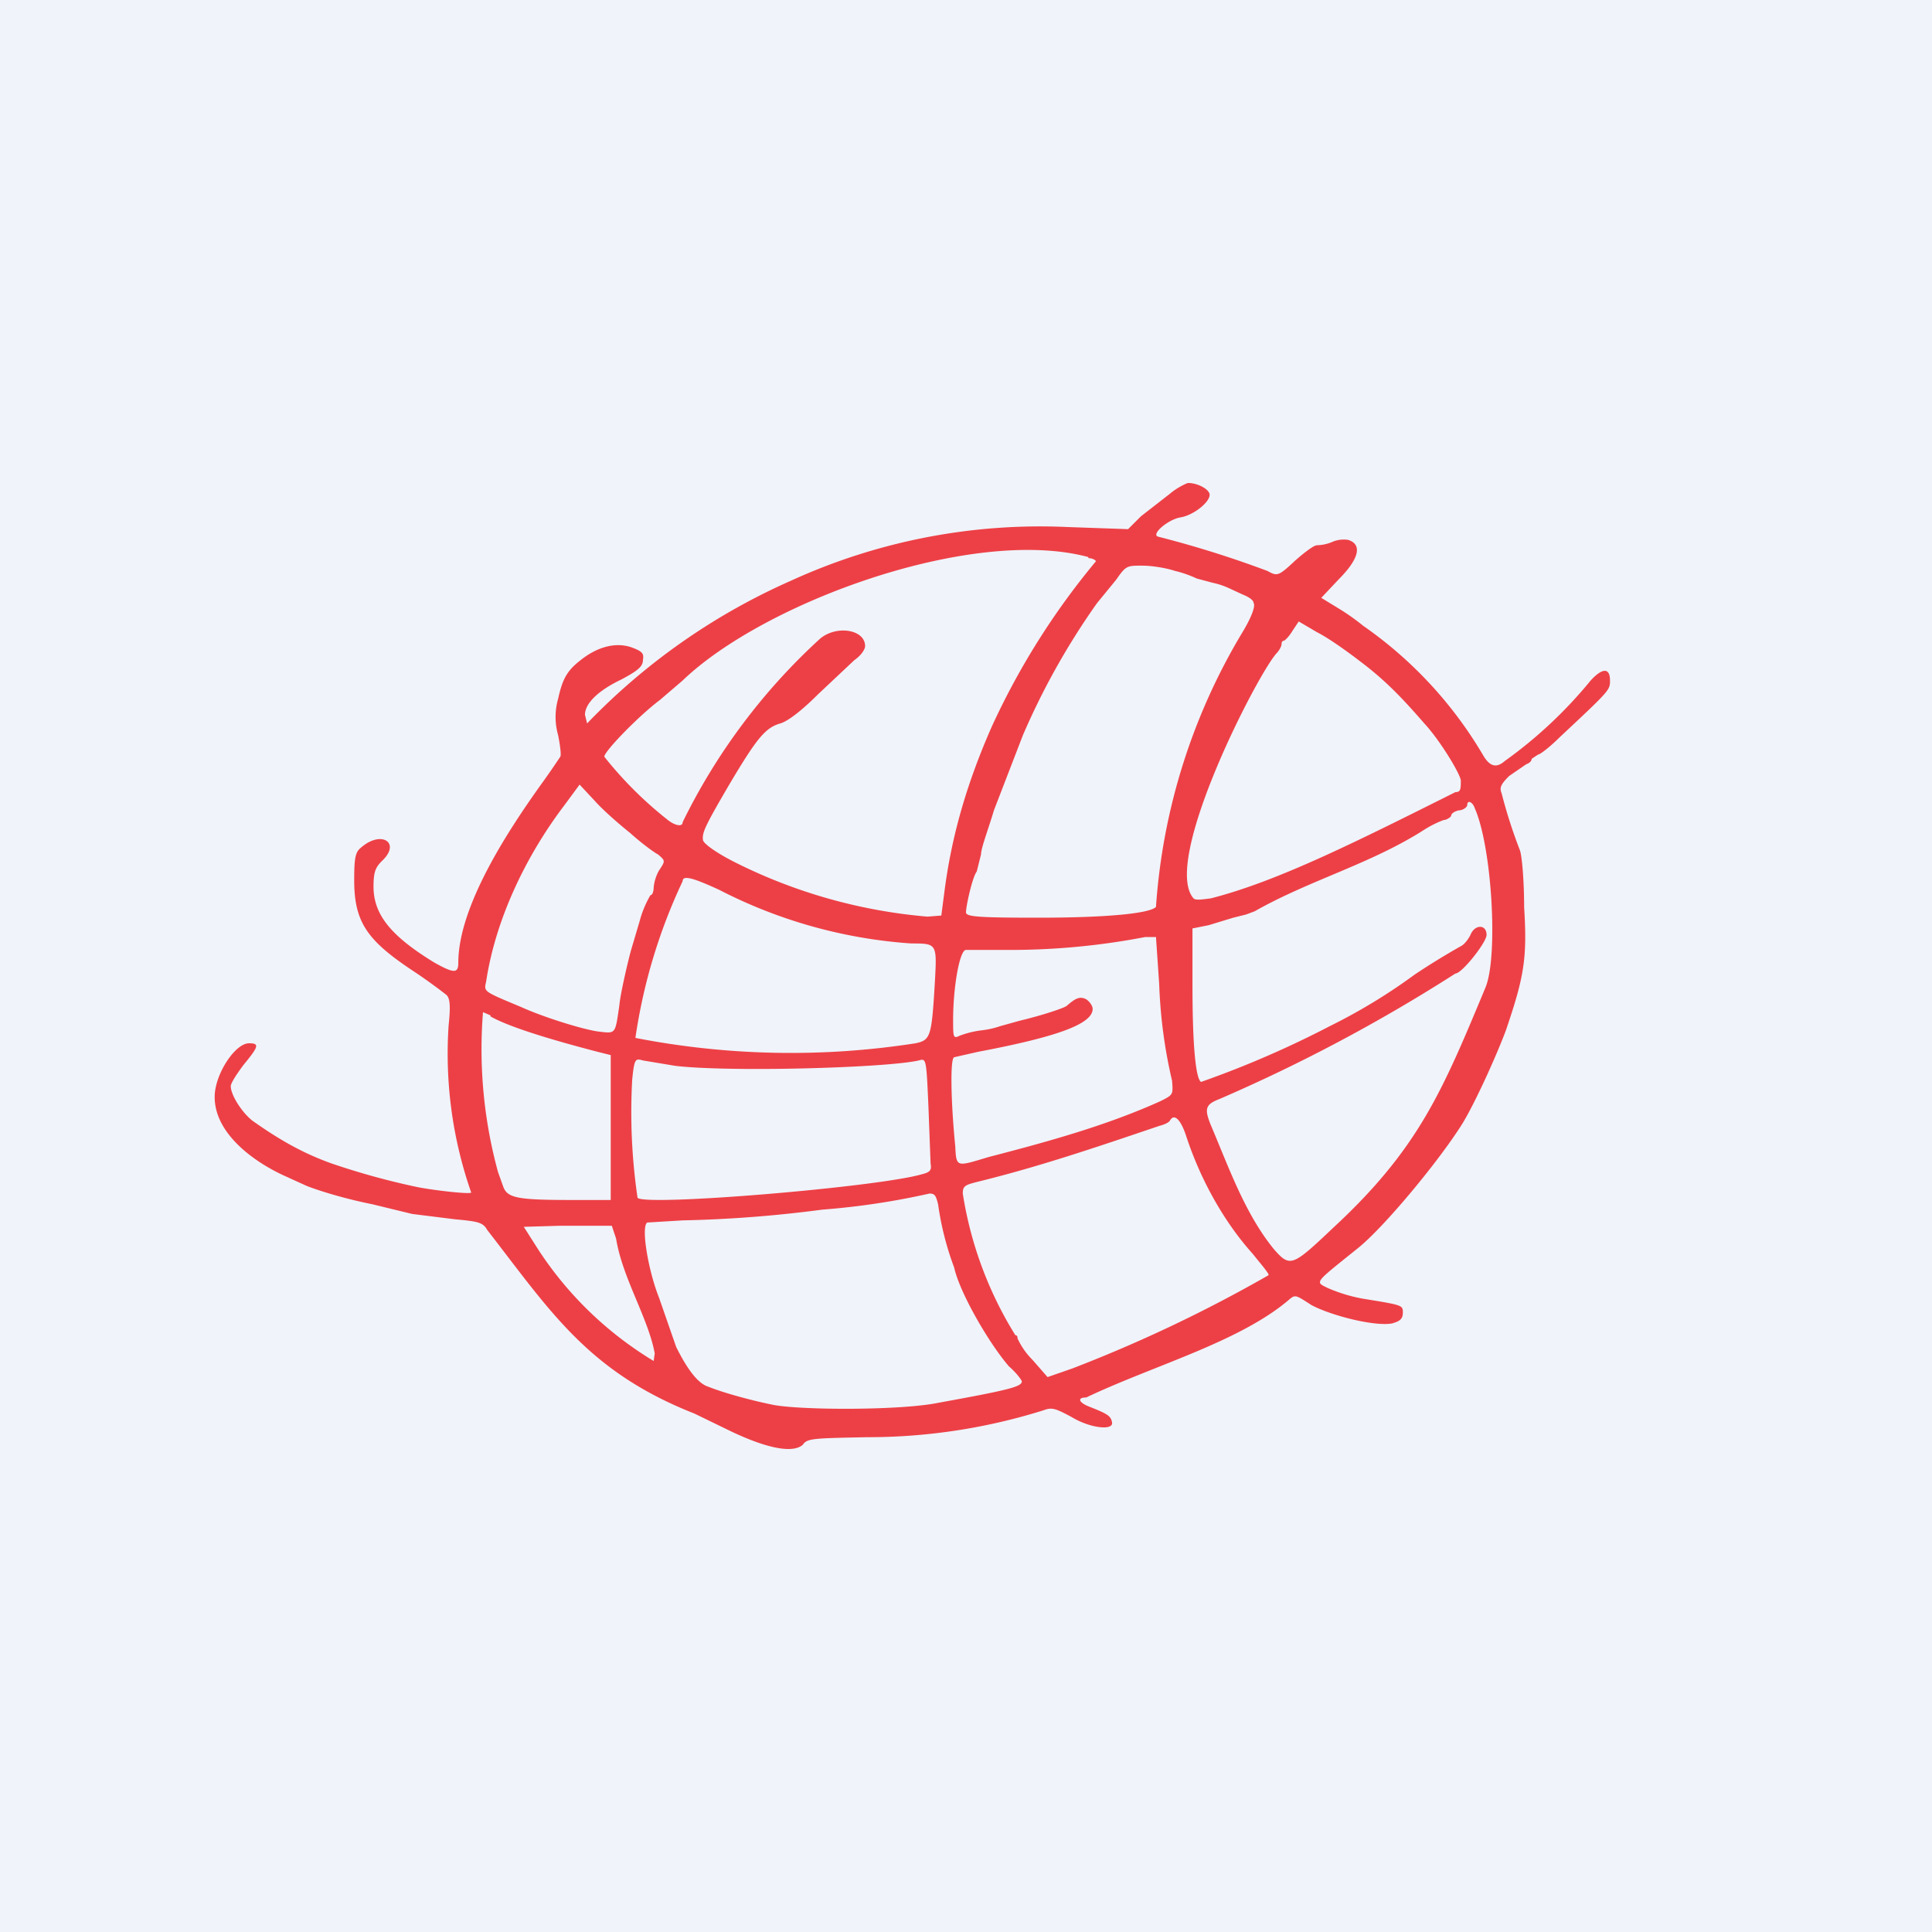
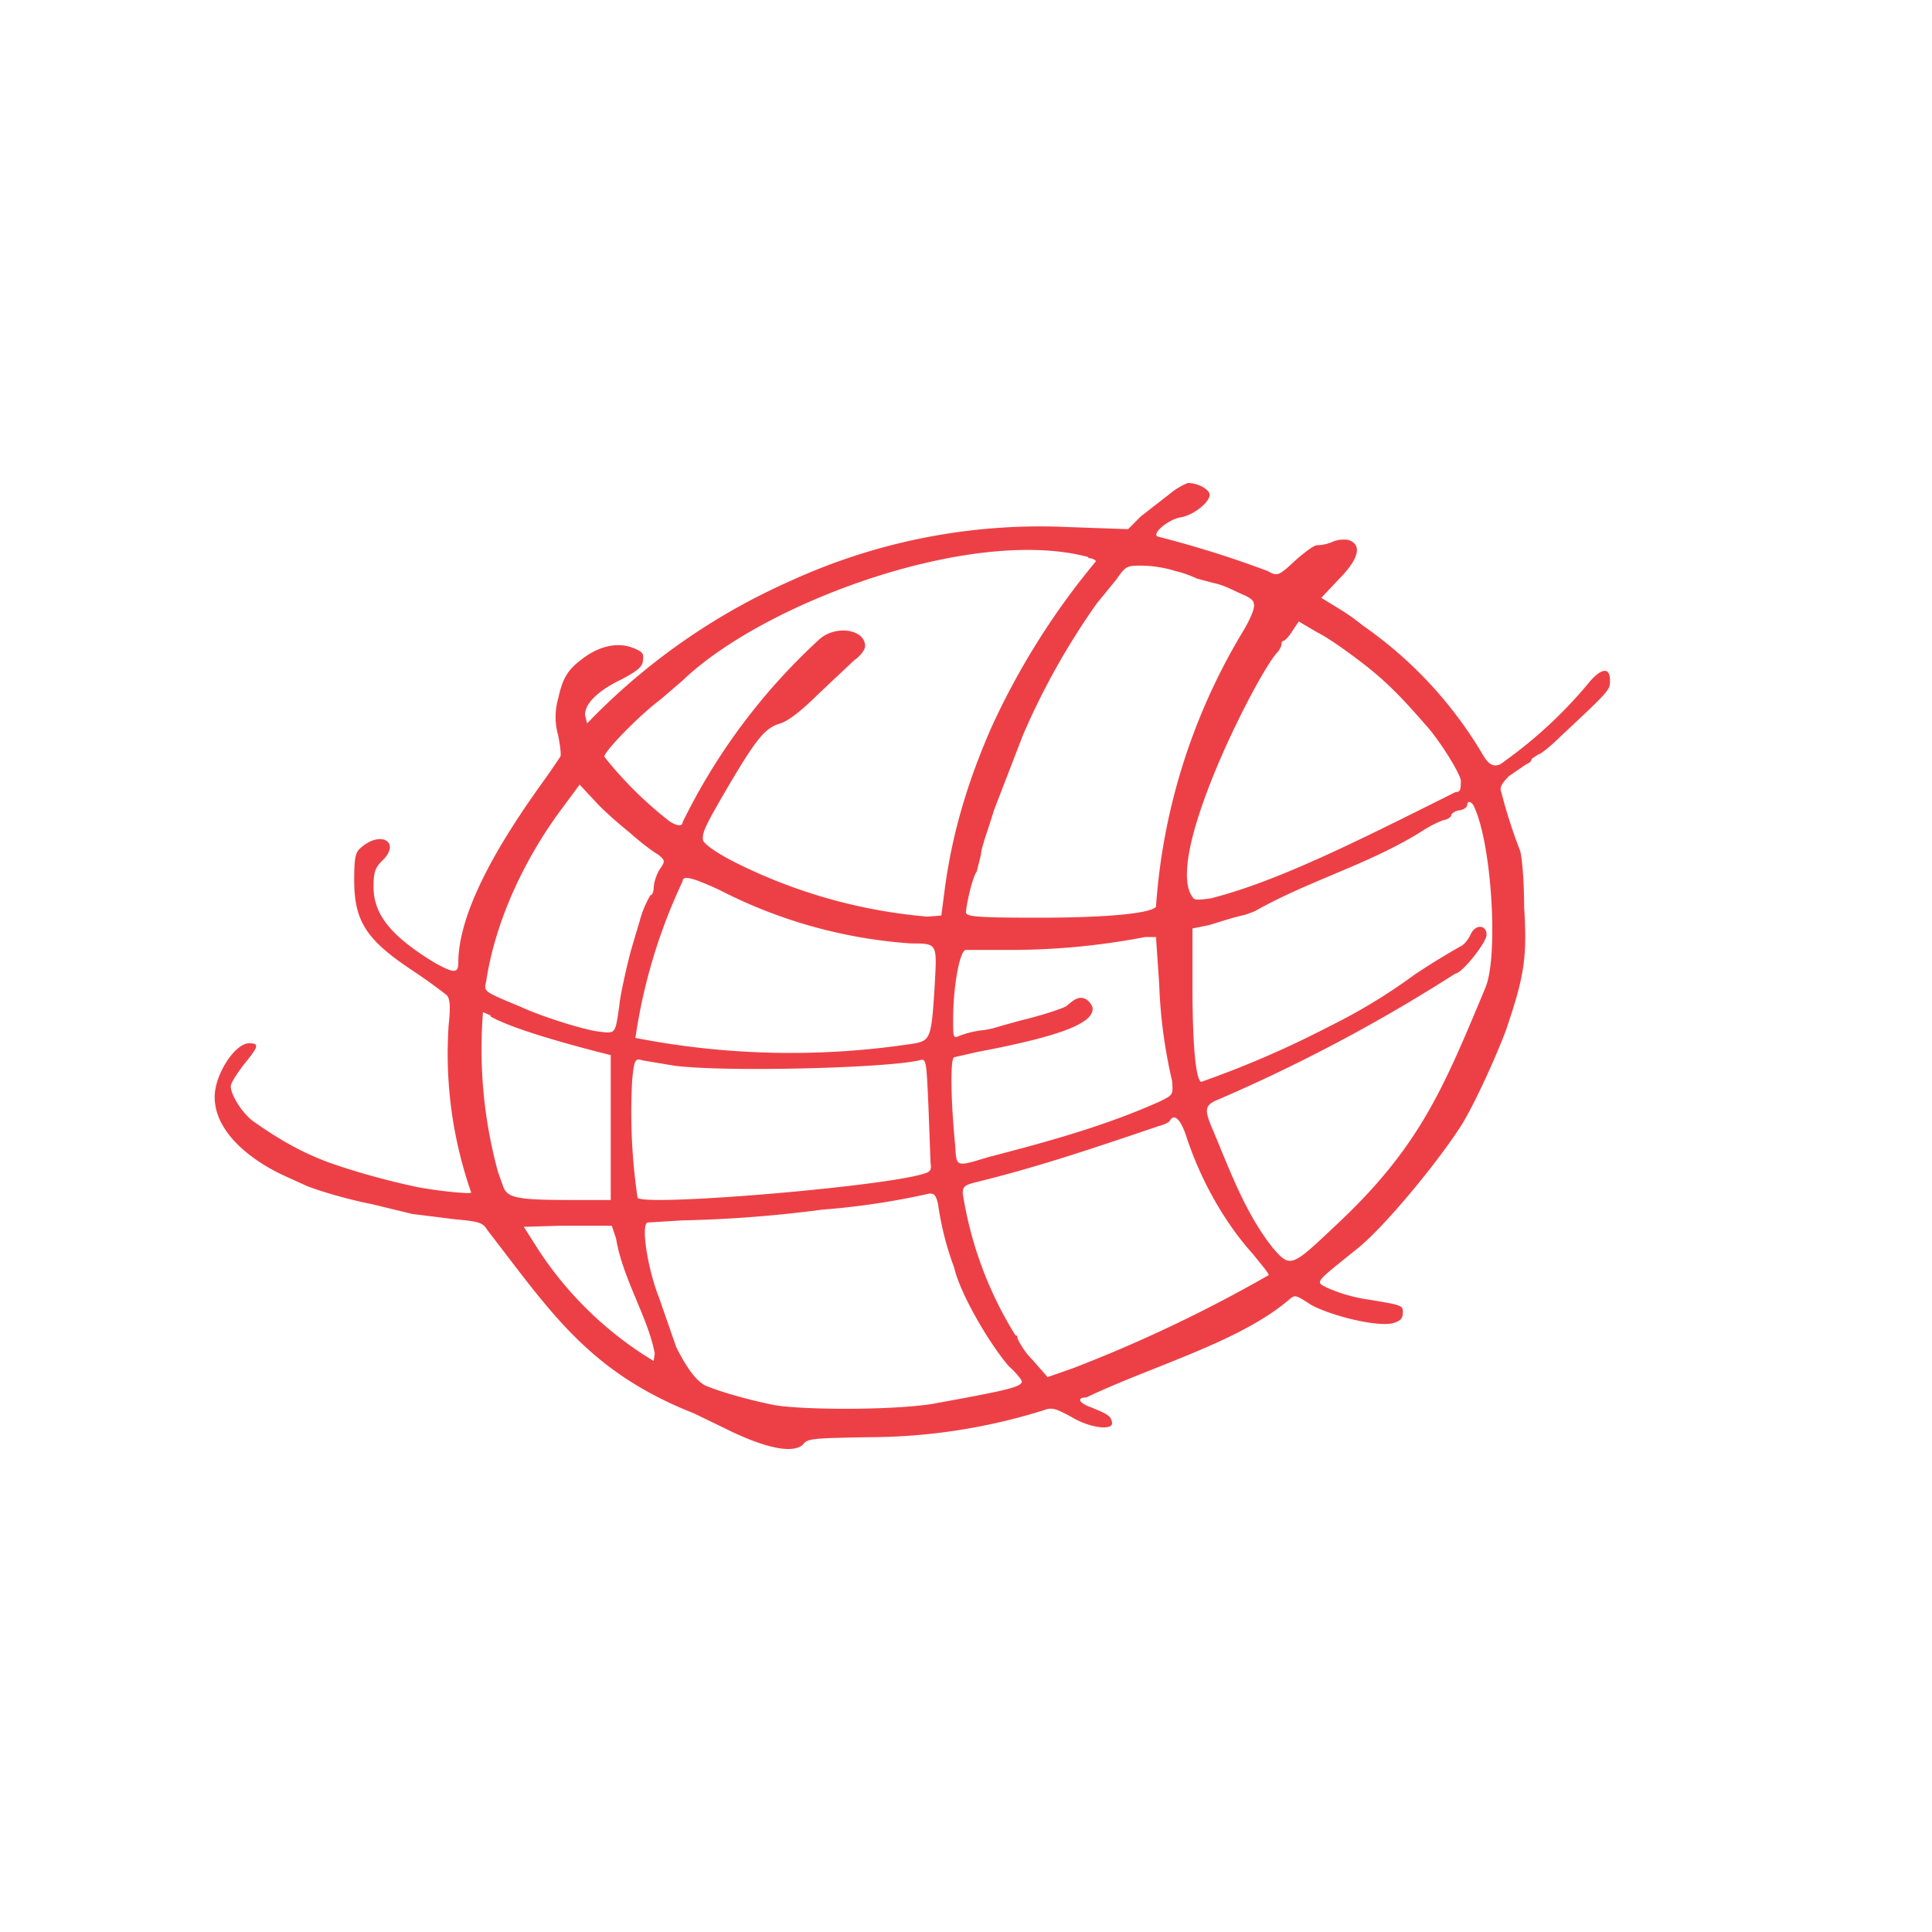
<svg xmlns="http://www.w3.org/2000/svg" width="18" height="18" viewBox="0 0 18 18">
-   <path fill="#F0F3FA" d="M0 0h18v18H0z" />
  <path d="m10.9 4.6-.27.21-.12.12-.57-.02a5.58 5.58 0 0 0-2.57.5 5.98 5.98 0 0 0-1.9 1.33l-.02-.08c0-.1.11-.22.34-.33.15-.08.2-.12.2-.18.01-.06 0-.08-.11-.12-.15-.05-.32 0-.47.12-.13.1-.17.18-.21.36a.62.62 0 0 0 0 .34c.02.1.03.19.02.2a7.5 7.5 0 0 1-.18.26c-.3.42-.77 1.13-.77 1.66 0 .1-.04.1-.22 0-.41-.25-.57-.45-.57-.71 0-.14.02-.18.08-.24.18-.17-.01-.29-.2-.12-.05.04-.06.1-.06.3 0 .39.12.56.54.84a5.03 5.03 0 0 1 .32.23c.03.03.04.09.02.28a3.92 3.92 0 0 0 .21 1.56c0 .02-.35-.02-.5-.05a6.83 6.83 0 0 1-.8-.22c-.28-.1-.5-.23-.74-.4-.1-.08-.2-.24-.2-.32 0-.03.06-.12.12-.2.14-.17.15-.2.05-.2-.13 0-.32.29-.32.5 0 .34.36.6.64.73l.22.1c.13.05.36.12.61.17l.37.09.4.05c.22.02.26.03.3.1.59.76.94 1.32 1.93 1.71l.35.17c.34.16.57.2.66.12.04-.06.1-.06.6-.07a5.47 5.47 0 0 0 1.64-.25c.08-.03.11-.02.26.06.18.11.4.13.38.05-.01-.06-.05-.08-.2-.14-.11-.04-.13-.09-.04-.09.63-.3 1.44-.52 1.9-.92.05-.04.06-.03.2.06.19.1.59.2.75.17.07-.02.1-.04.1-.1 0-.07 0-.07-.37-.13a1.48 1.48 0 0 1-.33-.1c-.12-.06-.13-.04.28-.37.25-.2.77-.83.98-1.17.12-.2.31-.62.4-.86.17-.5.2-.67.17-1.15 0-.24-.02-.48-.04-.53a4.68 4.68 0 0 1-.17-.53c-.02-.05-.01-.08.07-.16l.16-.11c.03-.01.05-.03.05-.05l.06-.04c.02 0 .12-.08.2-.16.47-.44.47-.44.47-.53 0-.12-.07-.12-.18 0a4.16 4.16 0 0 1-.8.75c-.08.07-.14.05-.2-.05a3.84 3.84 0 0 0-1.12-1.21 2.08 2.08 0 0 0-.21-.15l-.18-.11.16-.17c.2-.2.22-.33.09-.37a.27.27 0 0 0-.15.02.39.39 0 0 1-.14.03c-.03 0-.12.07-.2.14-.16.15-.17.15-.26.1A9.76 9.76 0 0 0 10.79 5c-.07-.02.09-.16.21-.18.12-.02.27-.14.27-.21 0-.05-.11-.11-.2-.11-.01 0-.1.04-.17.1Zm-.76.6c.04 0 .07.02.07.03a6.9 6.9 0 0 0-.97 1.54c-.22.5-.37.99-.44 1.53l-.03.23-.13.01a4.92 4.92 0 0 1-1.78-.5c-.2-.1-.3-.18-.31-.21-.01-.07.01-.12.25-.53.25-.42.33-.52.47-.56.07-.02.2-.12.35-.27l.34-.32c.06-.04.1-.1.1-.13 0-.16-.28-.2-.43-.06a5.72 5.72 0 0 0-1.27 1.7c0 .05-.08.03-.15-.03a3.58 3.58 0 0 1-.58-.58c0-.05.32-.38.52-.53l.21-.18c.76-.73 2.7-1.44 3.78-1.15Zm.81.12c.09.02.18.06.2.07l.15.04a.7.7 0 0 1 .15.05l.13.06c.05.02.1.05.1.08.02.03-.03.15-.11.28a5.72 5.72 0 0 0-.8 2.55c-.06.06-.45.1-1.1.1-.57 0-.67-.01-.67-.05 0-.06.06-.33.1-.38l.04-.16c0-.06.07-.24.12-.41l.27-.7a6.74 6.74 0 0 1 .69-1.23l.18-.22c.09-.13.1-.13.24-.13.09 0 .22.02.31.05Zm1.72.84c.24.18.4.35.6.58.14.15.33.46.34.53 0 .08 0 .11-.05.11-.9.45-1.65.83-2.28.99-.08.01-.14.02-.16 0-.3-.34.58-2.06.77-2.28.03-.03.05-.07.05-.09 0-.02.01-.03.02-.03s.05-.04.08-.09l.06-.09.17.1c.1.05.27.17.4.27Zm-6.8 1.6c.1.09.22.18.26.2.07.06.07.06.01.15a.4.4 0 0 0-.05.16c0 .03-.01.07-.03.07a.96.96 0 0 0-.1.24l-.08.27c-.02.07-.1.4-.11.52-.04.27-.03.26-.2.24-.14-.02-.5-.13-.72-.23-.36-.15-.34-.14-.32-.24.09-.59.38-1.18.73-1.64l.14-.19.14.15c.08.09.23.22.33.3Zm7.87-.23c.16.36.22 1.38.1 1.67-.4.96-.62 1.5-1.42 2.24-.38.36-.4.37-.55.2-.27-.33-.42-.76-.59-1.16-.06-.15-.05-.19.08-.24a15.42 15.42 0 0 0 2.2-1.17c.06 0 .29-.29.29-.36 0-.1-.11-.1-.15 0-.02.04-.05.08-.08.1a6.7 6.7 0 0 0-.44.27 5.3 5.3 0 0 1-.79.48 9.22 9.22 0 0 1-1.2.52c-.05-.03-.08-.34-.08-.9v-.53l.15-.03.23-.07.12-.03.08-.03c.51-.29 1.08-.44 1.58-.76a.98.98 0 0 1 .18-.09c.03 0 .07-.03.07-.04 0-.02.03-.04.07-.05.04 0 .08-.03.08-.05 0-.05.05-.03.07.03Zm-7.04.76a4.58 4.58 0 0 0 1.79.5c.24 0 .24 0 .22.36-.03.51-.04.54-.18.57a7.55 7.55 0 0 1-2.61-.05 5.15 5.15 0 0 1 .44-1.46c0-.06.1-.03.34.08Zm4.1.88a4.64 4.64 0 0 0 .12.9c.01.13.01.13-.11.19-.51.23-1.06.38-1.6.52-.3.09-.3.1-.31-.1-.04-.4-.05-.82-.01-.83l.22-.05c.74-.14 1.07-.26 1.07-.4 0-.03-.03-.07-.06-.09-.06-.03-.1-.01-.18.06-.02.02-.23.09-.44.14l-.18.05a.83.83 0 0 1-.18.04.87.87 0 0 0-.2.05c-.06.03-.06.01-.06-.15 0-.3.06-.65.12-.65h.34a6.65 6.65 0 0 0 1.33-.12h.1l.03.44Zm-6.23.3c.16.09.5.2 1 .33l.12.03v1.35h-.37c-.5 0-.59-.02-.63-.12l-.05-.14a4.34 4.34 0 0 1-.14-1.49l.07.03Zm1.72.46c.5.06 1.96.02 2.27-.05.07-.02.07-.02.09.43l.02.53c.01.06 0 .08-.08.1-.41.12-2.57.3-2.65.22a5.48 5.48 0 0 1-.05-1.1c.02-.2.03-.2.1-.18l.3.05Zm4.76.65c.13.4.35.8.62 1.1.08.1.15.18.15.2a13.26 13.26 0 0 1-1.83.87l-.23.08-.14-.16a.7.7 0 0 1-.14-.2c0-.01 0-.03-.02-.03a3.53 3.53 0 0 1-.49-1.32c0-.07.02-.08.14-.11.57-.14 1.1-.32 1.69-.52.04-.01.09-.03.1-.05.04-.07.1-.01.15.14Zm-2.31.64a2.76 2.76 0 0 0 .15.59c.05.23.32.7.51.92.07.06.12.13.12.14 0 .05-.12.08-.78.2-.34.07-1.25.07-1.53.02-.2-.04-.46-.11-.61-.17-.1-.03-.2-.17-.3-.37l-.16-.46c-.1-.25-.17-.66-.11-.7l.33-.02a11.73 11.73 0 0 0 1.3-.1 6.98 6.98 0 0 0 1-.15c.05 0 .06.02.08.1Zm-3.04.2.04.12c.06.37.3.74.36 1.07l-.01.07a3.35 3.35 0 0 1-1.07-1.03l-.14-.22.34-.01h.48Z" fill="#ED4046" />
</svg>